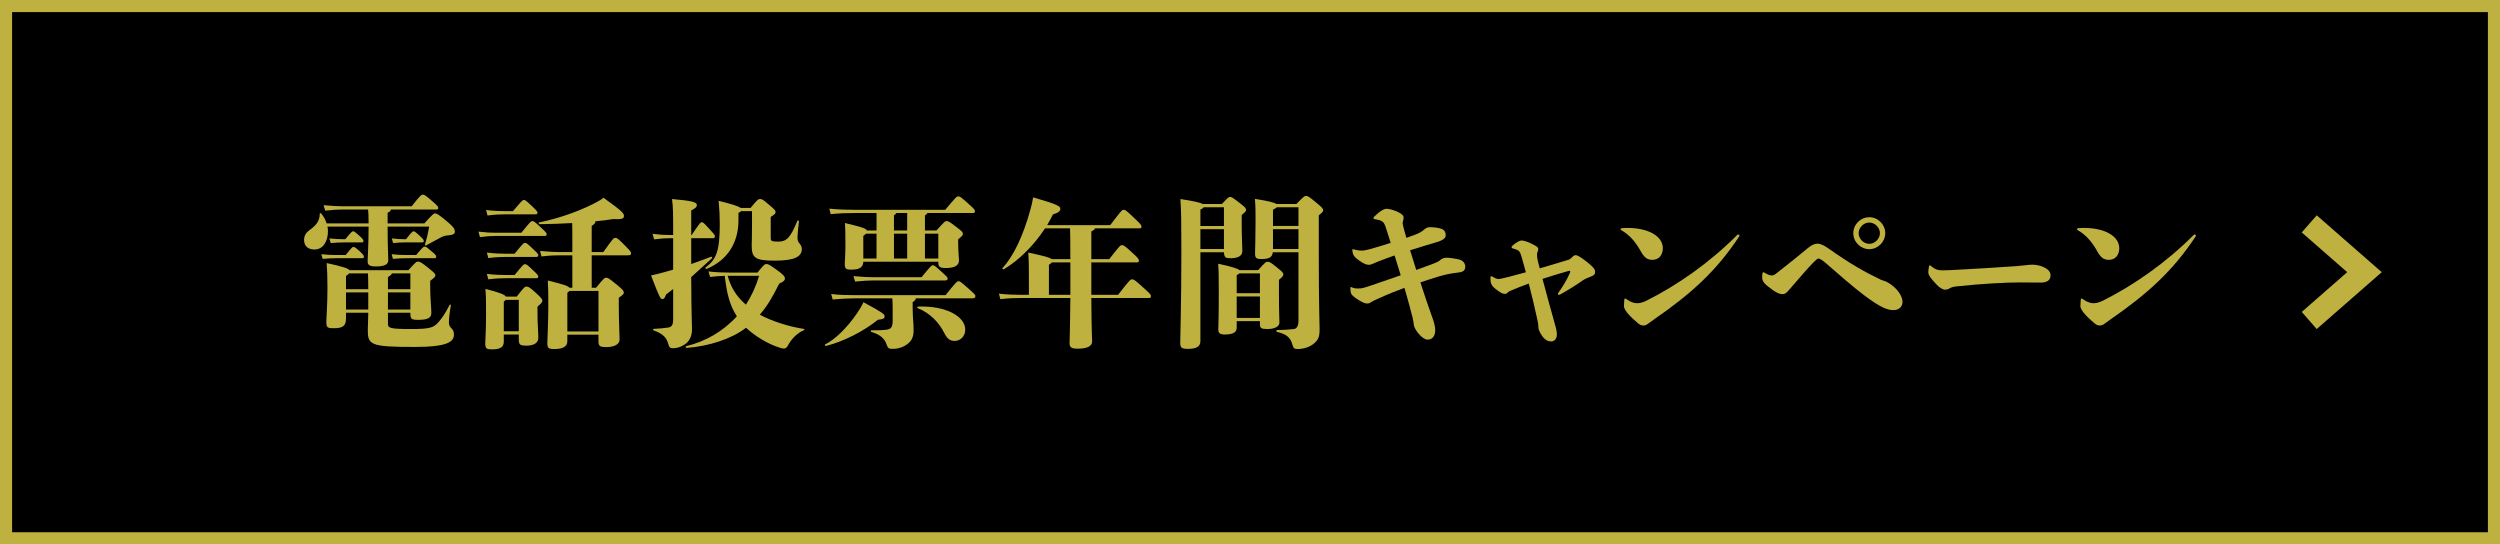
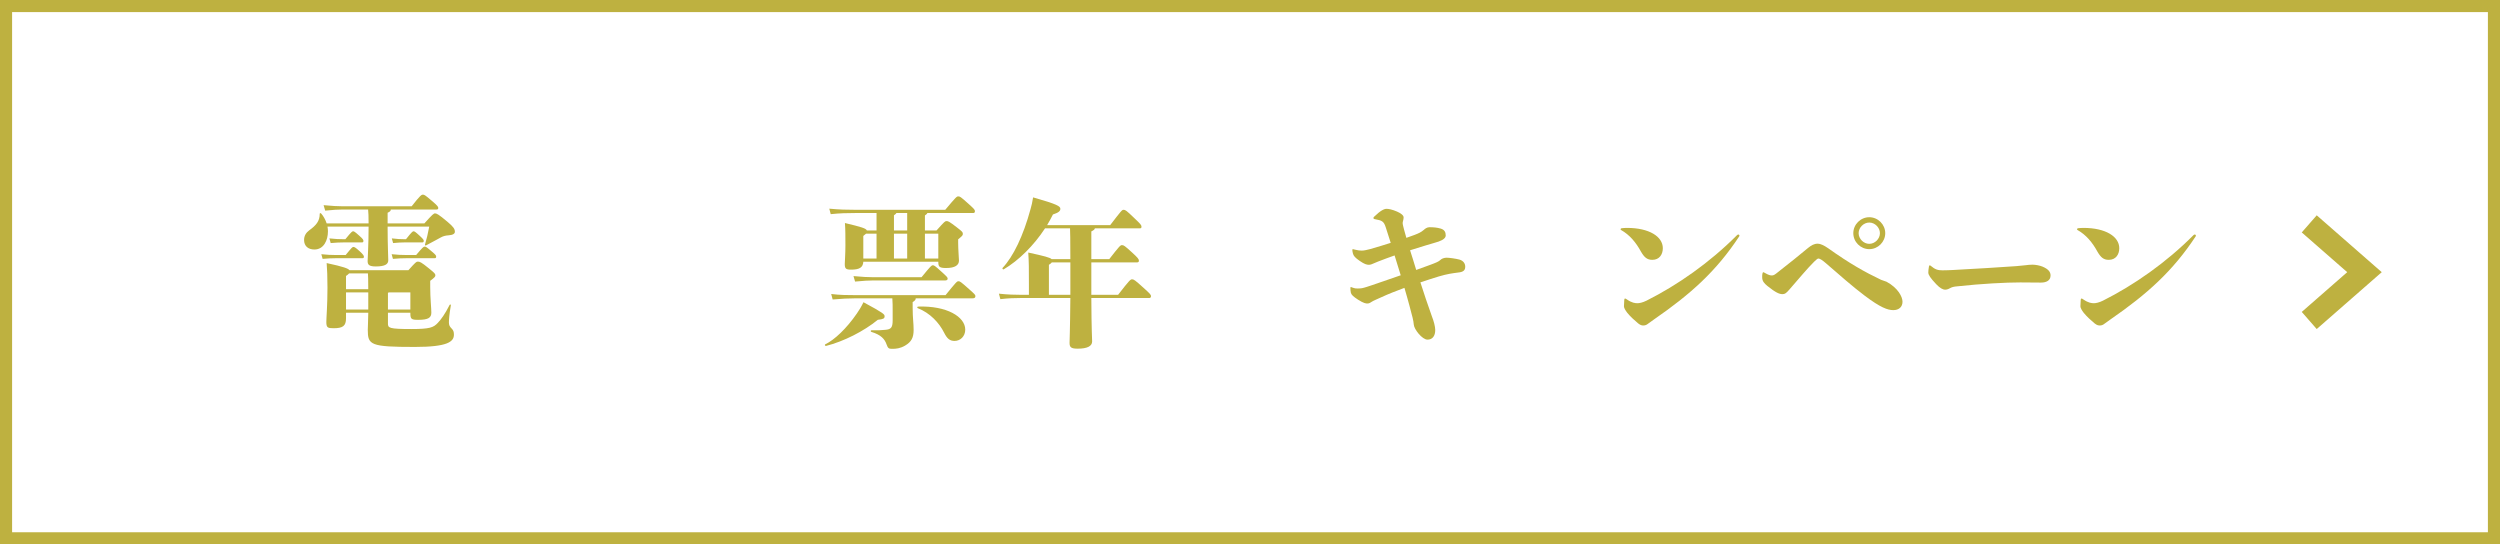
<svg xmlns="http://www.w3.org/2000/svg" id="_レイヤー_2" data-name="レイヤー 2" viewBox="0 0 620 135">
  <defs>
    <style>
      .cls-1, .cls-2 {
        stroke-width: 0px;
      }

      .cls-3 {
        fill: none;
        stroke: #beb140;
        stroke-miterlimit: 10;
        stroke-width: 5.64px;
      }

      .cls-2 {
        fill: #beb140;
      }
    </style>
  </defs>
  <g id="design">
    <g>
-       <rect class="cls-1" x="0" y="0" width="620" height="135" />
      <path class="cls-2" d="m617,3v129H3V3h613.99M620,0H0v135h620V0h0Z" />
      <g>
-         <path class="cls-2" d="m105.25,55.4c2.04-2.28,2.32-2.48,2.64-2.48.36,0,.8.16,3.08,2.08,1.52,1.28,1.84,1.8,1.84,2.48,0,.48-.48.8-1.56.88-.64.04-1.28.16-1.92.52-.76.4-1.64.92-3.64,1.96-.2.12-.36,0-.28-.24.4-1.32.72-2.68,1.04-4.4h-10.32v.52c0,3.72.16,7.2.16,7.84,0,1-.88,1.52-3.08,1.52-1.64,0-2.04-.4-2.04-1.32,0-.64.24-4,.24-8.56h-10.2c.08.36.12.76.12,1.16,0,2.24-1.04,4.52-3.36,4.52-1.52,0-2.56-.84-2.56-2.36,0-1.04.48-1.8,1.28-2.4,1.72-1.24,2.6-2.28,2.6-4.08,0-.24.24-.24.4-.04.52.6,1,1.44,1.32,2.4h10.4c0-1.84-.04-2.64-.12-3.44h-6.28c-1.12,0-2.48.08-4.36.28l-.4-1.36c2.08.2,3.52.28,4.76.28h17.08c2.2-2.8,2.44-2.88,2.8-2.88.32,0,.48.04,2.2,1.52,1.52,1.28,1.6,1.52,1.6,1.8,0,.24-.16.36-.44.36h-11.32c0,.32-.24.56-.8.8v2.64h9.12Zm-22.08,8.64c-.72,0-1.88.04-3.16.16l-.32-1.16c1.32.16,2.56.2,3.48.2h2.56c1.56-1.92,1.68-2,1.92-2,.2,0,.48.08,1.56,1.08.92.84,1.04,1.12,1.04,1.36s-.12.36-.36.36h-6.72Zm13.04,16.2c0,1.08.24,1.36,5.76,1.36,4.6,0,5.52-.36,6.6-1.52.8-.84,1.8-2.2,2.92-4.44.12-.2.36-.16.32.08-.4,2.28-.48,3.64-.48,4.24,0,.68.2,1.04.68,1.52.44.44.56.84.56,1.52,0,1.72-1.52,3.04-9.68,3.04-11.04,0-11.68-.48-11.68-4.24,0-.44.08-1.68.12-4.24h-5.52v1.4c0,1.88-.8,2.44-3.08,2.44-1.48,0-1.8-.16-1.8-1.56,0-1.08.28-4.08.28-8.48,0-2.6-.08-4.84-.2-6.12,4.28.92,5.36,1.36,5.64,1.76h14.64c1.8-2,1.96-2.12,2.32-2.12.48,0,.8.08,2.76,1.68,1.44,1.16,1.6,1.36,1.6,1.72,0,.32-.16.52-1.28,1.36v1.52c0,2.68.28,5.36.28,6.36,0,1.24-.68,1.8-3.28,1.8-1.64,0-1.92-.2-1.92-1.56v-.2h-5.56v2.68Zm-11.08-20.12c-.68,0-1.88.04-3.12.16l-.32-1.16c1.28.16,2.52.2,3.44.2h.52c1.56-1.92,1.72-1.96,1.92-1.96s.36.04,1.56,1.12c.92.8,1,1.04,1,1.28s-.12.36-.36.36h-4.64Zm1.44,7.68c-.16.2-.4.4-.76.64v3.28h5.52c0-2.28-.04-3.36-.08-3.92h-4.68Zm4.76,8.96v-4.24h-5.52v4.24h5.52Zm4.88-5.04h5.56v-3.92h-4.6c-.04.2-.16.44-.96.92v3Zm5.56,5.04v-4.24h-5.56v4.24h5.56Zm-4.64-13.72c1.32.16,2.6.2,3.56.2h2.52c1.68-2,1.84-2.08,2.12-2.08s.44.08,1.84,1.28c.92.76,1,.96,1,1.2,0,.28-.12.4-.36.4h-7.12c-.8,0-2,.04-3.24.16l-.32-1.16Zm3.08-2.92c-.68,0-1.48.04-2.72.16l-.32-1.16c1.28.16,2.16.2,3.04.2h.48c1.52-1.92,1.68-1.96,1.88-1.96s.4.08,1.52,1.12c.96.88,1,1.04,1,1.28s-.12.36-.36.36h-4.52Z" />
-         <path class="cls-2" d="m122.82,58.52c-.96,0-1.88.04-3.8.28l-.36-1.36c2,.24,3,.28,4.16.28h6.48c2.28-2.84,2.4-2.88,2.76-2.88.32,0,.48.08,2.24,1.72,1.2,1.12,1.28,1.28,1.28,1.56,0,.24-.16.4-.44.4h-12.32Zm5.32,15.04c1.88-2.4,2-2.48,2.44-2.48s.68.08,2.28,1.52c1.44,1.32,1.64,1.6,1.64,1.96,0,.44-.16.56-1.2,1.48v2.04c0,2.12.2,4.2.2,5.76,0,1.2-1.16,1.88-2.88,1.88-1.6,0-1.96-.2-1.96-1.52v-1.24h-3.72v1.76c0,1.24-.68,1.92-2.88,1.92-1.44,0-1.72-.2-1.72-1.56,0-.64.2-2.92.2-7.12,0-3.4,0-4.36-.16-6.32,3.56.92,4.76,1.4,5.08,1.92h2.68Zm-2.96-20.4c-1.04,0-2.36.04-4.28.28l-.36-1.36c2,.24,3.4.28,4.64.28h2.04c2.28-2.68,2.36-2.76,2.72-2.76.32,0,.44.04,2.24,1.76,1,.96,1.12,1.16,1.12,1.4,0,.2-.16.4-.44.4h-7.68Zm2.44,9.76c2.12-2.6,2.24-2.68,2.6-2.68.32,0,.44.04,2.16,1.68,1,.92,1.12,1.16,1.12,1.4,0,.2-.16.4-.44.4h-7.68c-1.04,0-2.36.04-4.28.28l-.36-1.36c2,.24,3.4.28,4.64.28h2.24Zm0,5.28c2.12-2.6,2.24-2.68,2.6-2.68.32,0,.44.04,2.16,1.68,1,.92,1.12,1.16,1.12,1.4,0,.2-.16.4-.44.4h-7.68c-1.04,0-2.36.04-4.28.28l-.36-1.36c2,.24,3.4.28,4.64.28h2.24Zm1.04,13.96v-7.8h-3.24c-.08.12-.24.28-.48.44v7.36h3.72Zm20.96-19.64c2.48-3.48,2.56-3.52,2.96-3.52.44,0,.56.04,2.2,1.68,1.64,1.68,1.72,1.76,1.72,2.16,0,.36-.2.48-.8.48h-8.96v8.04h1.08c1.96-2.4,2.12-2.48,2.52-2.48s.68.12,2.72,1.8c1.56,1.28,1.64,1.52,1.64,1.88s-.16.52-1.24,1.28v2.04c0,3.84.2,7.24.2,8.32,0,1.2-1.36,1.88-3.24,1.88-1.64,0-2-.2-2-1.52v-1.56h-7.72v1.64c0,1.24-1,1.92-3.24,1.92-1.44,0-1.72-.2-1.72-1.56,0-.64.24-5.2.24-9.24,0-2.56,0-4.24-.12-6.2,3.8.96,5,1.32,5.36,1.8h.72v-8.04h-3.2c-1.28,0-2.44.04-4.44.28l-.36-1.36c2.2.2,3.68.28,4.8.28h3.2v-2.56c0-2.28,0-3.6-.04-4.64-2.68.16-5.36.24-8.08.28-.24,0-.32-.4-.08-.44,5.48-1.12,10.96-3.2,14.68-5.28.48-.28.84-.48,1.24-.84,4.76,3.4,5.08,3.88,5.08,4.52,0,.56-.28.92-2.6.76-1.52.24-3,.44-4.48.56,0,.48-.2.64-.92,1.16v6.48h2.88Zm-1.2,19.68v-10.04h-7.24c-.08.12-.24.28-.48.44v9.6h7.72Z" />
-         <path class="cls-2" d="m171.42,65.48c1.76-.6,3.44-1.24,4.92-1.8.24-.08.36.24.2.4-1.6,1.48-3.16,2.88-5.12,4.64.04,9.76.2,11.6.2,12.92,0,1.88-.76,3.16-1.96,3.88-1.04.64-1.92.84-2.8.84-.64,0-.92-.24-1.12-1.04-.36-1.36-1.12-2.52-3.6-3.36-.24-.08-.24-.4,0-.4,1.52-.08,2.4-.16,3.52-.32.92-.12,1.28-.68,1.28-2v-7.56c-.6.48-1.16.92-1.76,1.36-.36.92-.48,1.12-.88,1.12-.48,0-.64-.08-2.84-5.84,1.08-.24,1.84-.44,3.2-.8.72-.2,1.48-.4,2.28-.64v-7.8h-.8c-1.08,0-2.04.04-3.92.28l-.4-1.36c2.04.24,3.08.28,4.32.28h.8c0-5.6,0-6.76-.28-8.92,5.08.44,6.16.8,6.16,1.48,0,.48-.28.76-1.4,1.36v6.08h.12c2.12-3.16,2.2-3.16,2.52-3.16.28,0,.4.04,1.92,1.72,1.2,1.32,1.32,1.44,1.32,1.76,0,.24-.16.48-.44.48h-5.44v6.4Zm16.44,2.12c1.6-2,1.84-2.12,2.12-2.12.44,0,.64-.04,2.8,1.56,1.56,1.12,1.88,1.56,1.88,2.04,0,.44-.36.8-1.4,1.24-1.84,3.68-3.12,5.76-4.84,7.72,3.04,1.64,7.24,2.96,10.88,3.52.24.04.24.28,0,.36-1.56.64-2.96,2.08-3.8,3.6-.4.76-.68.92-1.04.92s-.6-.08-.92-.16c-3.08-.92-6.36-2.96-8.52-5-3.6,2.8-9.32,4.6-14.72,5-.24,0-.36-.4-.12-.44,4.68-1.12,9.12-3.6,12.56-7.4-1.68-2.64-2.44-5.2-3-10.04-1.08.04-2.24.12-3.64.28l-.4-1.36c2.24.24,3.76.28,5.2.28h6.96Zm-4.72-13c0,5.64-2.76,9.96-7.88,12.08-.24.08-.44-.2-.24-.36,2.64-2.04,3.48-4,3.48-10.84,0-1.96-.08-3.56-.28-5.68,3.68.92,5,1.4,5.44,1.76h2.48c1.76-2.12,1.92-2.2,2.36-2.2s.6.04,1.96,1.2c1.72,1.44,1.88,1.64,1.88,2s-.12.56-1.2,1.24v5.2c0,.72.16.92,1.84.92,2.04,0,3-.84,4.76-5.12.12-.2.4-.2.4.08-.16,1.48-.36,3.2-.36,3.88s.08,1.16.4,1.48c.44.48.68,1.08.68,1.44,0,1.96-1.72,2.96-6.72,2.96s-5.72-.72-5.72-3.88c0-.56.08-1.32.08-4.96v-3.44h-2.72c-.12.12-.32.28-.64.44v1.8Zm-2.68,13.8c.76,2.72,1.96,4.92,4.52,7.16,1.36-2.08,2.48-4.48,3.28-7.16h-7.8Z" />
+         <path class="cls-2" d="m105.25,55.4c2.04-2.28,2.32-2.48,2.64-2.48.36,0,.8.16,3.08,2.08,1.52,1.28,1.84,1.8,1.84,2.48,0,.48-.48.8-1.56.88-.64.04-1.28.16-1.92.52-.76.4-1.64.92-3.64,1.96-.2.12-.36,0-.28-.24.4-1.32.72-2.68,1.04-4.4h-10.32v.52c0,3.72.16,7.2.16,7.84,0,1-.88,1.52-3.08,1.52-1.64,0-2.04-.4-2.04-1.32,0-.64.24-4,.24-8.56h-10.2c.08.36.12.76.12,1.16,0,2.24-1.04,4.52-3.36,4.52-1.52,0-2.56-.84-2.56-2.36,0-1.04.48-1.8,1.28-2.4,1.72-1.24,2.6-2.28,2.6-4.08,0-.24.24-.24.4-.04.52.6,1,1.44,1.32,2.4h10.4c0-1.84-.04-2.64-.12-3.44h-6.28c-1.12,0-2.48.08-4.36.28l-.4-1.36c2.08.2,3.52.28,4.76.28h17.08c2.2-2.8,2.44-2.88,2.8-2.88.32,0,.48.04,2.2,1.52,1.52,1.28,1.6,1.52,1.6,1.8,0,.24-.16.36-.44.36h-11.32c0,.32-.24.56-.8.8v2.64h9.12Zm-22.08,8.64c-.72,0-1.88.04-3.16.16l-.32-1.16c1.32.16,2.56.2,3.48.2h2.56c1.56-1.92,1.68-2,1.92-2,.2,0,.48.08,1.56,1.08.92.84,1.04,1.12,1.04,1.36s-.12.36-.36.36h-6.72Zm13.04,16.2c0,1.08.24,1.36,5.76,1.36,4.6,0,5.52-.36,6.6-1.52.8-.84,1.8-2.2,2.92-4.44.12-.2.36-.16.32.08-.4,2.28-.48,3.64-.48,4.24,0,.68.2,1.04.68,1.52.44.44.56.84.56,1.52,0,1.72-1.52,3.04-9.68,3.04-11.04,0-11.68-.48-11.68-4.24,0-.44.08-1.68.12-4.24h-5.52v1.4c0,1.88-.8,2.44-3.08,2.44-1.48,0-1.8-.16-1.8-1.56,0-1.08.28-4.08.28-8.48,0-2.6-.08-4.84-.2-6.12,4.28.92,5.36,1.36,5.64,1.76h14.64c1.8-2,1.96-2.12,2.32-2.12.48,0,.8.08,2.76,1.68,1.44,1.16,1.6,1.36,1.6,1.72,0,.32-.16.52-1.28,1.36v1.52c0,2.68.28,5.36.28,6.36,0,1.24-.68,1.8-3.28,1.8-1.64,0-1.92-.2-1.92-1.56v-.2h-5.56v2.68Zm-11.08-20.12c-.68,0-1.88.04-3.12.16l-.32-1.16c1.28.16,2.52.2,3.44.2h.52c1.56-1.92,1.72-1.96,1.92-1.96s.36.04,1.56,1.12c.92.8,1,1.04,1,1.28s-.12.36-.36.36h-4.64Zm1.44,7.68c-.16.2-.4.4-.76.64v3.28h5.52c0-2.28-.04-3.36-.08-3.92h-4.68Zm4.76,8.96v-4.24h-5.52v4.24h5.52Zm4.88-5.04h5.56h-4.6c-.04.2-.16.44-.96.92v3Zm5.56,5.04v-4.24h-5.56v4.24h5.56Zm-4.64-13.72c1.32.16,2.6.2,3.56.2h2.52c1.68-2,1.84-2.08,2.12-2.08s.44.08,1.84,1.28c.92.76,1,.96,1,1.2,0,.28-.12.4-.36.4h-7.12c-.8,0-2,.04-3.24.16l-.32-1.16Zm3.08-2.92c-.68,0-1.48.04-2.72.16l-.32-1.16c1.28.16,2.16.2,3.04.2h.48c1.52-1.92,1.68-1.96,1.88-1.96s.4.08,1.52,1.12c.96.88,1,1.04,1,1.28s-.12.36-.36.36h-4.52Z" />
        <path class="cls-2" d="m217.7,79.31c-3.48,2.84-8.44,5.36-12.84,6.48-.24.04-.4-.28-.2-.4,2.32-1.12,5.28-3.92,7.84-7.64.56-.8,1.08-1.64,1.64-2.8,5.04,2.72,5.24,3,5.24,3.48,0,.56-.28.72-1.68.88Zm-5.56-26.48c-2.04,0-3.8.04-6.12.28l-.36-1.36c2.52.24,4.36.28,6.48.28h22.28c2.76-3.28,2.84-3.32,3.24-3.32s.52.04,2.44,1.76c1.56,1.4,1.68,1.56,1.68,1.92,0,.28-.12.44-.44.44h-11.36c-.04.2-.32.4-.6.6v3.72h2.88c2-2.24,2.12-2.32,2.48-2.32.4,0,.64.08,2.56,1.56,1.4,1.08,1.48,1.2,1.48,1.6,0,.36-.08.48-1.16,1.36v.84c0,1.56.2,4.04.2,4.44,0,1.12-.96,1.84-3.2,1.84-1.64,0-1.92-.32-1.92-1.44v-.12h-18.6c-.08,1.48-1.04,1.96-3.04,1.96-1.28,0-1.56-.24-1.56-1.4,0-.48.16-2.56.16-4.56,0-2.16,0-4-.12-5.6,4.16,1,5.2,1.32,5.44,1.84h2.4v-4.32h-5.24Zm22.36,20.36c2.72-3.36,2.84-3.44,3.2-3.44s.48.04,2.68,2c1.4,1.24,1.52,1.4,1.52,1.68,0,.36-.16.56-.76.56h-14.04c0,.28-.12.56-.76.92v1.4c0,2.64.24,3.8.24,5.52,0,1.92-.56,2.96-2.12,3.88-1.24.72-2.28.8-3.12.8s-1.12-.04-1.48-1.12c-.44-1.28-1.36-2.36-3.76-3.08-.24-.08-.2-.4.04-.4,1.44.04,2.36,0,3.48-.12,1.32-.12,1.76-.52,1.76-2.32v-2.4c0-1.24,0-2.04-.08-3.08h-9.32c-1.44,0-3.28.08-5.48.28l-.36-1.36c2.24.28,4.2.28,5.84.28h22.52Zm-5.96-4.44c2.36-2.88,2.48-2.96,2.8-2.96s.44.04,2.2,1.64c1.28,1.16,1.48,1.36,1.48,1.68s-.28.44-.6.44h-17.84c-.92,0-2.64.08-4.52.28l-.4-1.36c1.96.2,3.76.28,4.92.28h11.96Zm-11.16-10.8h-2.6c-.16.16-.4.36-.68.56v5.6h3.28v-6.16Zm4.92-5.12c-.04.16-.32.36-.6.56v3.76h3.28v-4.32h-2.68Zm-.6,11.28h3.28v-6.16h-3.28v6.16Zm17.68,17.64c0,1.68-1.24,2.8-2.64,2.8-1.16,0-1.84-.52-2.6-2.04-1.24-2.48-3.48-4.88-6.52-6.08-.24-.08-.16-.4.08-.4,7.08-.24,11.68,2.52,11.68,5.72Zm-10-23.8v6.16h3.32v-6.16h-3.32Z" />
        <path class="cls-2" d="m277.29,73.11c2.88-3.72,3.08-3.84,3.48-3.84s.68.16,2.88,2.16c1.56,1.4,1.8,1.68,1.8,2s-.16.48-.44.48h-14.36c.04,8.12.2,10.08.2,10.76,0,1.2-1.24,1.8-3.6,1.8-1.64,0-2-.36-2-1.44,0-.68.12-2.56.2-11.12h-12.36c-1.28,0-3.08.04-5,.28l-.36-1.36c2.16.24,4.04.28,5.36.28h2.08v-2.64c0-4,0-5.48-.16-7.84,4.04.88,5.4,1.24,5.8,1.64h4.64c0-5-.04-6.76-.08-7.64h-6.2c-2.8,4.28-6.52,7.96-10.24,10.16-.2.12-.44-.2-.28-.36,2.64-2.8,5.12-7.92,6.92-14.56.24-.84.48-1.8.64-2.92,6.04,1.72,6.76,2.2,6.76,2.84,0,.48-.32.92-1.84,1.4-.44.88-.92,1.76-1.44,2.64h15.64c2.8-3.64,2.92-3.8,3.32-3.8.44,0,.68.16,2.64,2.04,1.6,1.52,1.8,1.76,1.8,2.16,0,.28-.12.4-.4.4h-11.16c-.04.28-.32.48-.88.76v6.88h4.44c2.56-3.28,2.76-3.48,3.16-3.48.44,0,.68.16,2.52,1.84,1.4,1.28,1.68,1.64,1.68,2,0,.28-.12.44-.44.44h-11.36v8.04h6.64Zm-11.84,0v-8.04h-4.6c-.12.16-.32.36-.72.6v7.44h5.32Z" />
-         <path class="cls-2" d="m297.7,62.56v22c0,1.4-.96,1.96-3.12,1.96-1.52,0-1.88-.28-1.88-1.48,0-1.92.28-9.52.28-22.6,0-7.76-.04-10.24-.24-13.08,3.64.56,5.04.92,5.56,1.24h4.72c1.56-1.64,1.68-1.76,2.04-1.76s.56.08,2.56,1.64c1.24.96,1.4,1.2,1.4,1.56s-.16.52-1.08,1.28v2.12c0,2.8.16,6,.16,6.84,0,1.12-.96,1.76-2.92,1.76-1.24,0-1.56-.16-1.64-1.48h-5.84Zm.8-11.16c-.12.2-.36.4-.8.56v4.08h5.84v-4.64h-5.04Zm-.8,5.44v4.92h5.84v-4.92h-5.84Zm19.48,15.92c0,5.04.12,6.56.12,7.2,0,.96-1.04,1.64-3.04,1.64-1.48,0-1.8-.24-1.8-1.24v-.72h-5.76v1.68c0,1.16-1.08,1.64-2.96,1.64-1.28,0-1.6-.44-1.6-1.24s.12-3,.12-9.08c0-4.68-.04-5.52-.16-7.24,3.56.76,4.88,1.24,5.32,1.6h4.6c1.76-2,1.96-2.08,2.36-2.08.44,0,.68.08,2.4,1.48,1.28,1.04,1.48,1.28,1.48,1.64s-.04.48-1.08,1.36v3.36Zm-9.8-4.96c-.16.12-.36.28-.68.44v4.48h5.76v-4.92h-5.08Zm5.08,11.04v-5.32h-5.76v5.32h5.76Zm9.04-28.24c1.88-1.96,2.04-2,2.36-2,.44,0,.64.04,2.56,1.64,1.6,1.32,1.72,1.56,1.72,1.88,0,.36-.08.44-1.08,1.28v10.08c0,12.52.2,16.52.2,18.16,0,1.84-.28,2.68-1.56,3.68-.96.76-2.48,1.24-3.88,1.24-.8,0-1.08-.2-1.32-1.12-.48-1.84-1.64-2.64-3.8-3.12-.24-.04-.2-.48.04-.48,2,0,3.36-.16,4.16-.24.8-.08,1.12-1.04,1.12-1.88v-17.16h-6.36c-.16,1.32-1,1.68-2.8,1.68-1.36,0-1.6-.28-1.6-1.4,0-.88.12-4.4.12-7.92,0-2.4,0-3.72-.16-5.6,3.52.56,4.84.92,5.32,1.28h4.96Zm-4.84.8c-.16.16-.44.36-.96.6v4.04h6.32v-4.64h-5.36Zm5.36,10.36v-4.92h-6.32v4.92h6.32Z" />
        <path class="cls-2" d="m355.1,78.43c.48,1.2.84,2.6.84,3.4,0,1.48-.68,2.4-1.92,2.4-1.32,0-3.32-2.56-3.4-3.72-.08-1.04-.36-2.04-1.08-4.72-.36-1.4-.8-2.84-1.24-4.4-2.04.76-4,1.52-5.72,2.32-1.12.52-1.96.84-2.44,1.16-.24.16-.56.4-1,.4-.4,0-.92-.04-2.36-.96-1.16-.76-1.6-1.16-1.76-1.68-.08-.28-.12-.88-.12-1.24,0-.16.04-.2.12-.2s.16.04.48.16c.4.16.72.2,1.2.2s.8-.04,1.08-.08c.64-.12,1.68-.48,2.52-.76,2.28-.76,4.76-1.64,7.08-2.44-.52-1.64-1-3.28-1.52-4.92-.8.28-1.36.48-2,.72-1.72.64-2.64,1-3.16,1.24-.32.16-.8.36-1.2.36-.56,0-1.12-.16-2.28-.96-1.16-.8-1.52-1.24-1.68-1.8-.08-.32-.16-.64-.16-.92,0-.12.04-.2.16-.2q.08,0,.48.12c.76.2,1.24.24,1.72.24.64,0,1.32-.2,2.16-.4,2.04-.6,3.64-1.08,5-1.52-.4-1.28-.84-2.6-1.24-3.88-.48-1.48-.92-1.68-2.72-2-.24-.04-.32-.16-.32-.28s.04-.2.12-.28c1.6-1.56,2.52-2,3.12-2,.52,0,1.4.16,2.6.68.92.4,1.64.92,1.64,1.44,0,.56-.24,1.08-.24,1.4s.2,1.04.36,1.68c.2.64.36,1.32.56,2,.68-.24,1.32-.48,2-.72,1.04-.4,1.6-.64,2.36-1.28.24-.24.76-.64,1.36-.64,1,0,1.88.08,2.72.32,1.04.28,1.32.92,1.32,1.72,0,.56-.52,1.08-1.76,1.52-.8.28-1.52.44-3.08.92-1.08.32-2.52.76-4,1.24.52,1.64,1.04,3.24,1.52,4.88,1.4-.52,2.6-.96,3.52-1.28,1.4-.52,2.08-.8,2.48-1.2.32-.32.84-.52,1.48-.56.76,0,2.4.24,3.28.48.92.28,1.4.96,1.4,1.76,0,.92-.52,1.32-1.76,1.44-1.48.2-2.56.32-4.76.96-1.4.44-2.96.92-4.6,1.48.84,2.68,1.8,5.44,2.84,8.4Z" />
-         <path class="cls-2" d="m381.86,66.56c2.36-.72,4.72-1.4,7.08-2.12.36-.12.56-.28.84-.56s.56-.6.96-.6c.48,0,1.24.44,2.76,1.64,1.56,1.24,2.08,1.8,2.08,2.44s-.16.88-1.08,1.24c-.84.32-1.4.56-1.88.88-2.04,1.44-4.04,2.64-5.72,3.56-.12.04-.2.08-.32.08-.16,0-.2-.12-.2-.24,0-.08.04-.16.08-.24,1.12-1.6,2.16-3.24,2.92-5.08.04-.12.04-.16.04-.24,0-.12-.08-.16-.2-.16-.08,0-.12,0-.24.04-2.08.6-4.28,1.24-6.44,1.96.96,3.68,2,7.36,3,10.96.52,1.8.56,2.24.56,2.88,0,.92-.56,1.68-1.44,1.68-1.32,0-2.32-1.16-3.04-2.92-.08-.2-.08-.56-.12-.96,0-.32-.04-.72-.28-1.72-.6-2.8-1.32-5.76-2.08-8.76-1.56.56-3.08,1.16-4.56,1.8-.32.12-.44.2-.64.4-.2.24-.44.36-.72.36-.6,0-1.16-.32-2.24-1.16-1.16-.92-1.32-1.44-1.36-2.76,0-.32.04-.44.2-.44.12,0,.2,0,.44.16.52.32,1.04.52,1.44.52.36-.04,1.2-.2,2.56-.56,1.4-.36,2.8-.76,4.16-1.12-.36-1.32-.72-2.6-1.08-3.88-.4-1.4-.64-1.6-2.04-2-.32-.08-.44-.16-.44-.36,0-.12.12-.24.24-.36.92-.84,1.84-1.28,2.2-1.28.48,0,1.24.2,2.2.64,1.4.64,2,1.04,2,1.52,0,.24-.12.44-.2.68s-.12.48-.12.6c0,.48.04.8.16,1.48l.52,2Z" />
        <path class="cls-2" d="m409.78,64.44c-1.32,0-2-.64-2.8-2-1.28-2.36-2.84-4.2-4.96-5.4-.08-.04-.12-.12-.12-.2s.08-.2.28-.24c.4-.04.8-.08,1.32-.08,5.52,0,8.88,2.16,8.88,5.04,0,1.52-.84,2.88-2.6,2.88Zm-3.52,15.76c-.92-.76-1.92-1.68-2.68-2.6-.52-.68-.84-1.24-.84-1.64,0-.36.04-1.08.08-1.6.04-.28.08-.32.24-.32.08,0,.2.08.44.24,1.2.84,2.04.92,2.6.92.44,0,1.28-.16,2.24-.64,7.64-3.84,15.64-9.4,22.44-16.24.08-.08.2-.16.32-.16.16,0,.28.12.28.28q0,.08-.04.16c-5.68,8.64-12.08,14.36-21.12,20.6-.64.44-1.08.8-1.56,1.12-.28.24-.68.4-1.08.4-.36,0-.72-.04-1.32-.52Z" />
        <path class="cls-2" d="m462.42,73.31c-2.88-2.16-6.52-5.36-9.56-8-.88-.76-1.52-1.2-1.92-1.2-.16,0-.56.32-1.04.8-1.88,1.88-3.56,3.96-6.12,6.88-.8.92-1.12,1.16-1.72,1.16-.76,0-1.68-.36-3.76-2.04-.72-.6-1.28-1.16-1.28-2.12,0-.52,0-.68.08-1,.04-.2.12-.28.2-.28s.08,0,.36.16c.96.56,1.4.64,1.72.64.36,0,.6-.08,1.12-.48,3.4-2.64,5.88-4.68,7.92-6.36.8-.64,1.48-1.04,2.4-1.04.6,0,1.52.4,2.6,1.16,5.28,3.76,9.12,5.92,13.08,7.8.76.28,1.12.4,1.36.48,2.88,1.56,3.96,3.76,3.96,4.96,0,1.28-.88,2.08-2.28,2.08s-3.2-.64-7.12-3.6Zm5.12-15.48c0,2.16-1.8,3.96-3.96,3.96s-3.96-1.8-3.96-3.96,1.8-3.96,3.96-3.96,3.96,1.8,3.96,3.96Zm-6.6,0c0,1.4,1.24,2.64,2.64,2.64s2.64-1.24,2.64-2.64-1.24-2.64-2.64-2.64-2.64,1.24-2.64,2.64Z" />
        <path class="cls-2" d="m506.54,66.12c1.52.64,2,1.36,2,2.2,0,1.24-1.04,1.76-2.36,1.76-1,0-3.6-.04-5.16-.04-3.52,0-9.68.32-15.52.96-1,.08-1.44.2-2,.52-.44.24-.76.32-1.16.32s-1.2-.32-2.16-1.36c-1.44-1.52-1.96-2.32-1.96-2.88,0-.36.04-.84.16-1.52.04-.2.12-.28.2-.28s.08,0,.24.12c1.12.96,1.84,1.12,2.92,1.12.96,0,1.76-.04,2.6-.08,6.92-.36,10.24-.6,15.72-.96,1-.08,1.4-.12,2.44-.24.32-.04.8-.12,1.52-.12.8,0,1.84.2,2.52.48Z" />
        <path class="cls-2" d="m522.98,64.44c-1.32,0-2-.64-2.8-2-1.28-2.36-2.84-4.2-4.96-5.4-.08-.04-.12-.12-.12-.2s.08-.2.28-.24c.4-.04.8-.08,1.32-.08,5.52,0,8.88,2.16,8.88,5.04,0,1.52-.84,2.88-2.6,2.88Zm-3.52,15.76c-.92-.76-1.92-1.68-2.68-2.6-.52-.68-.84-1.24-.84-1.64,0-.36.04-1.08.08-1.6.04-.28.08-.32.24-.32.08,0,.2.08.44.24,1.2.84,2.04.92,2.6.92.44,0,1.28-.16,2.24-.64,7.64-3.84,15.64-9.4,22.44-16.24.08-.08.2-.16.32-.16.16,0,.28.12.28.28q0,.08-.04.16c-5.68,8.64-12.08,14.36-21.12,20.6-.64.44-1.08.8-1.56,1.12-.28.24-.68.4-1.08.4-.36,0-.72-.04-1.32-.52Z" />
      </g>
      <polyline class="cls-3" points="572.69 55.52 579.54 61.51 586.39 67.5 579.54 73.49 572.69 79.48" />
    </g>
  </g>
</svg>